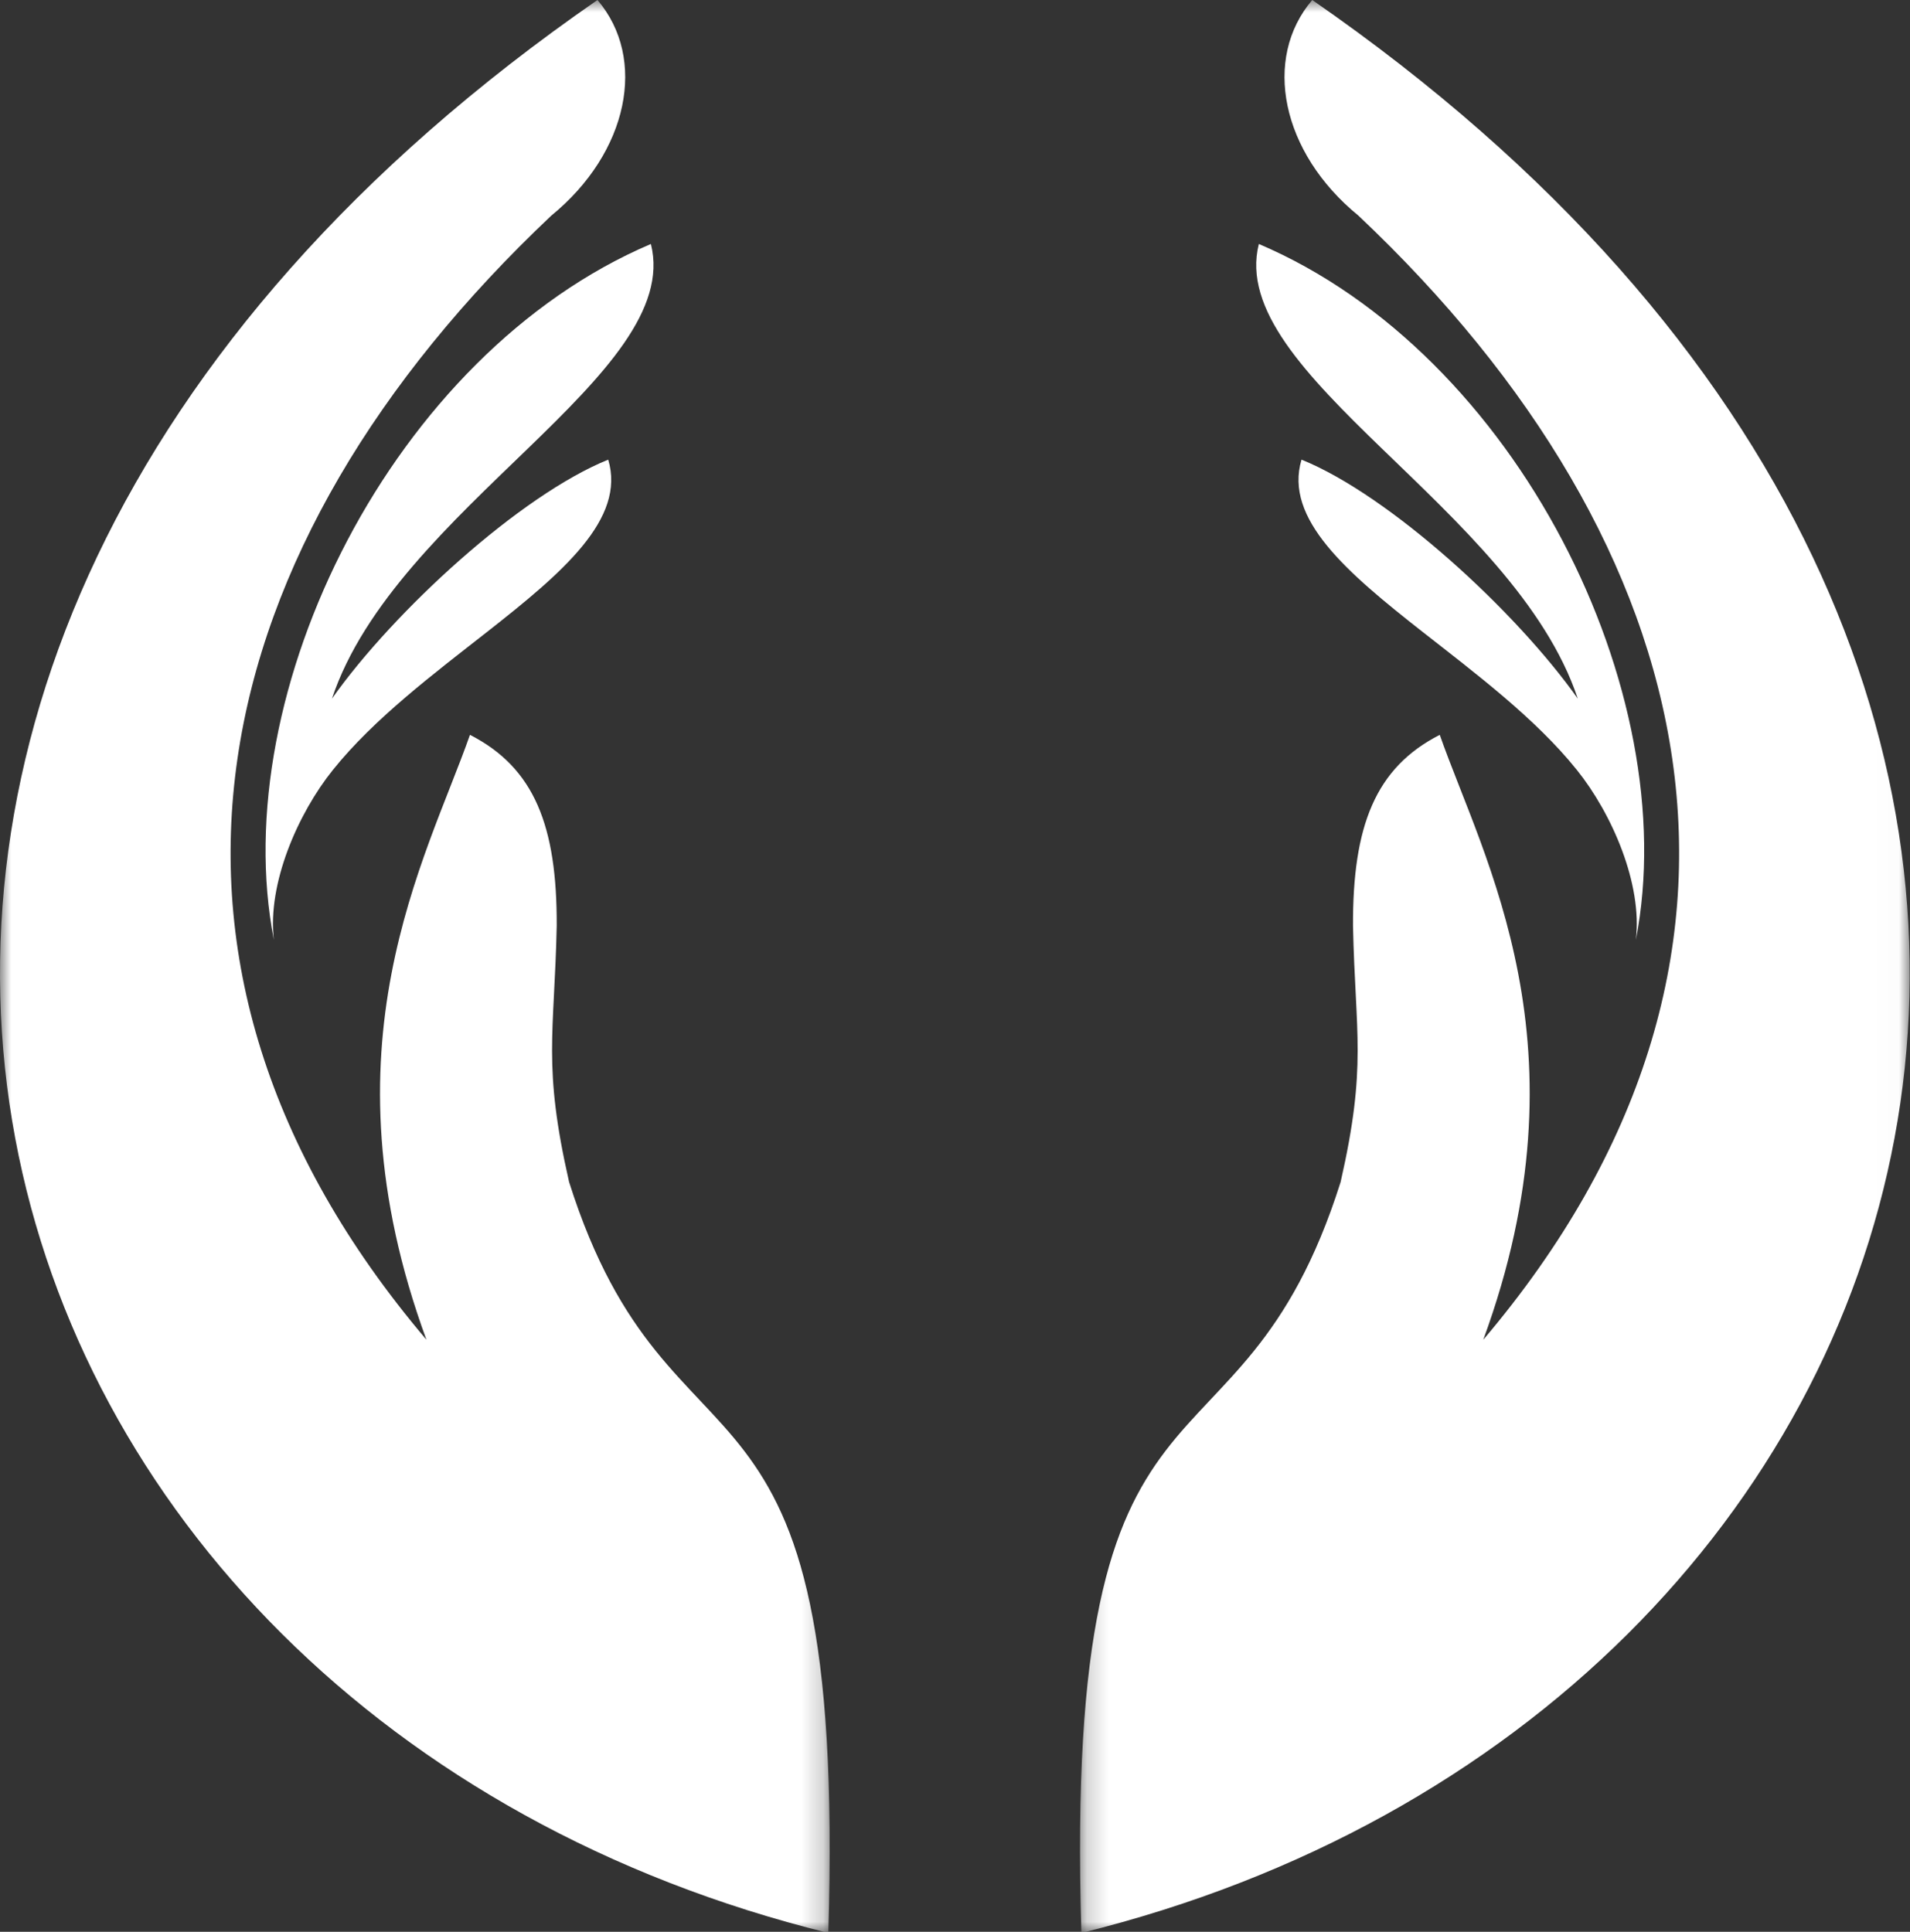
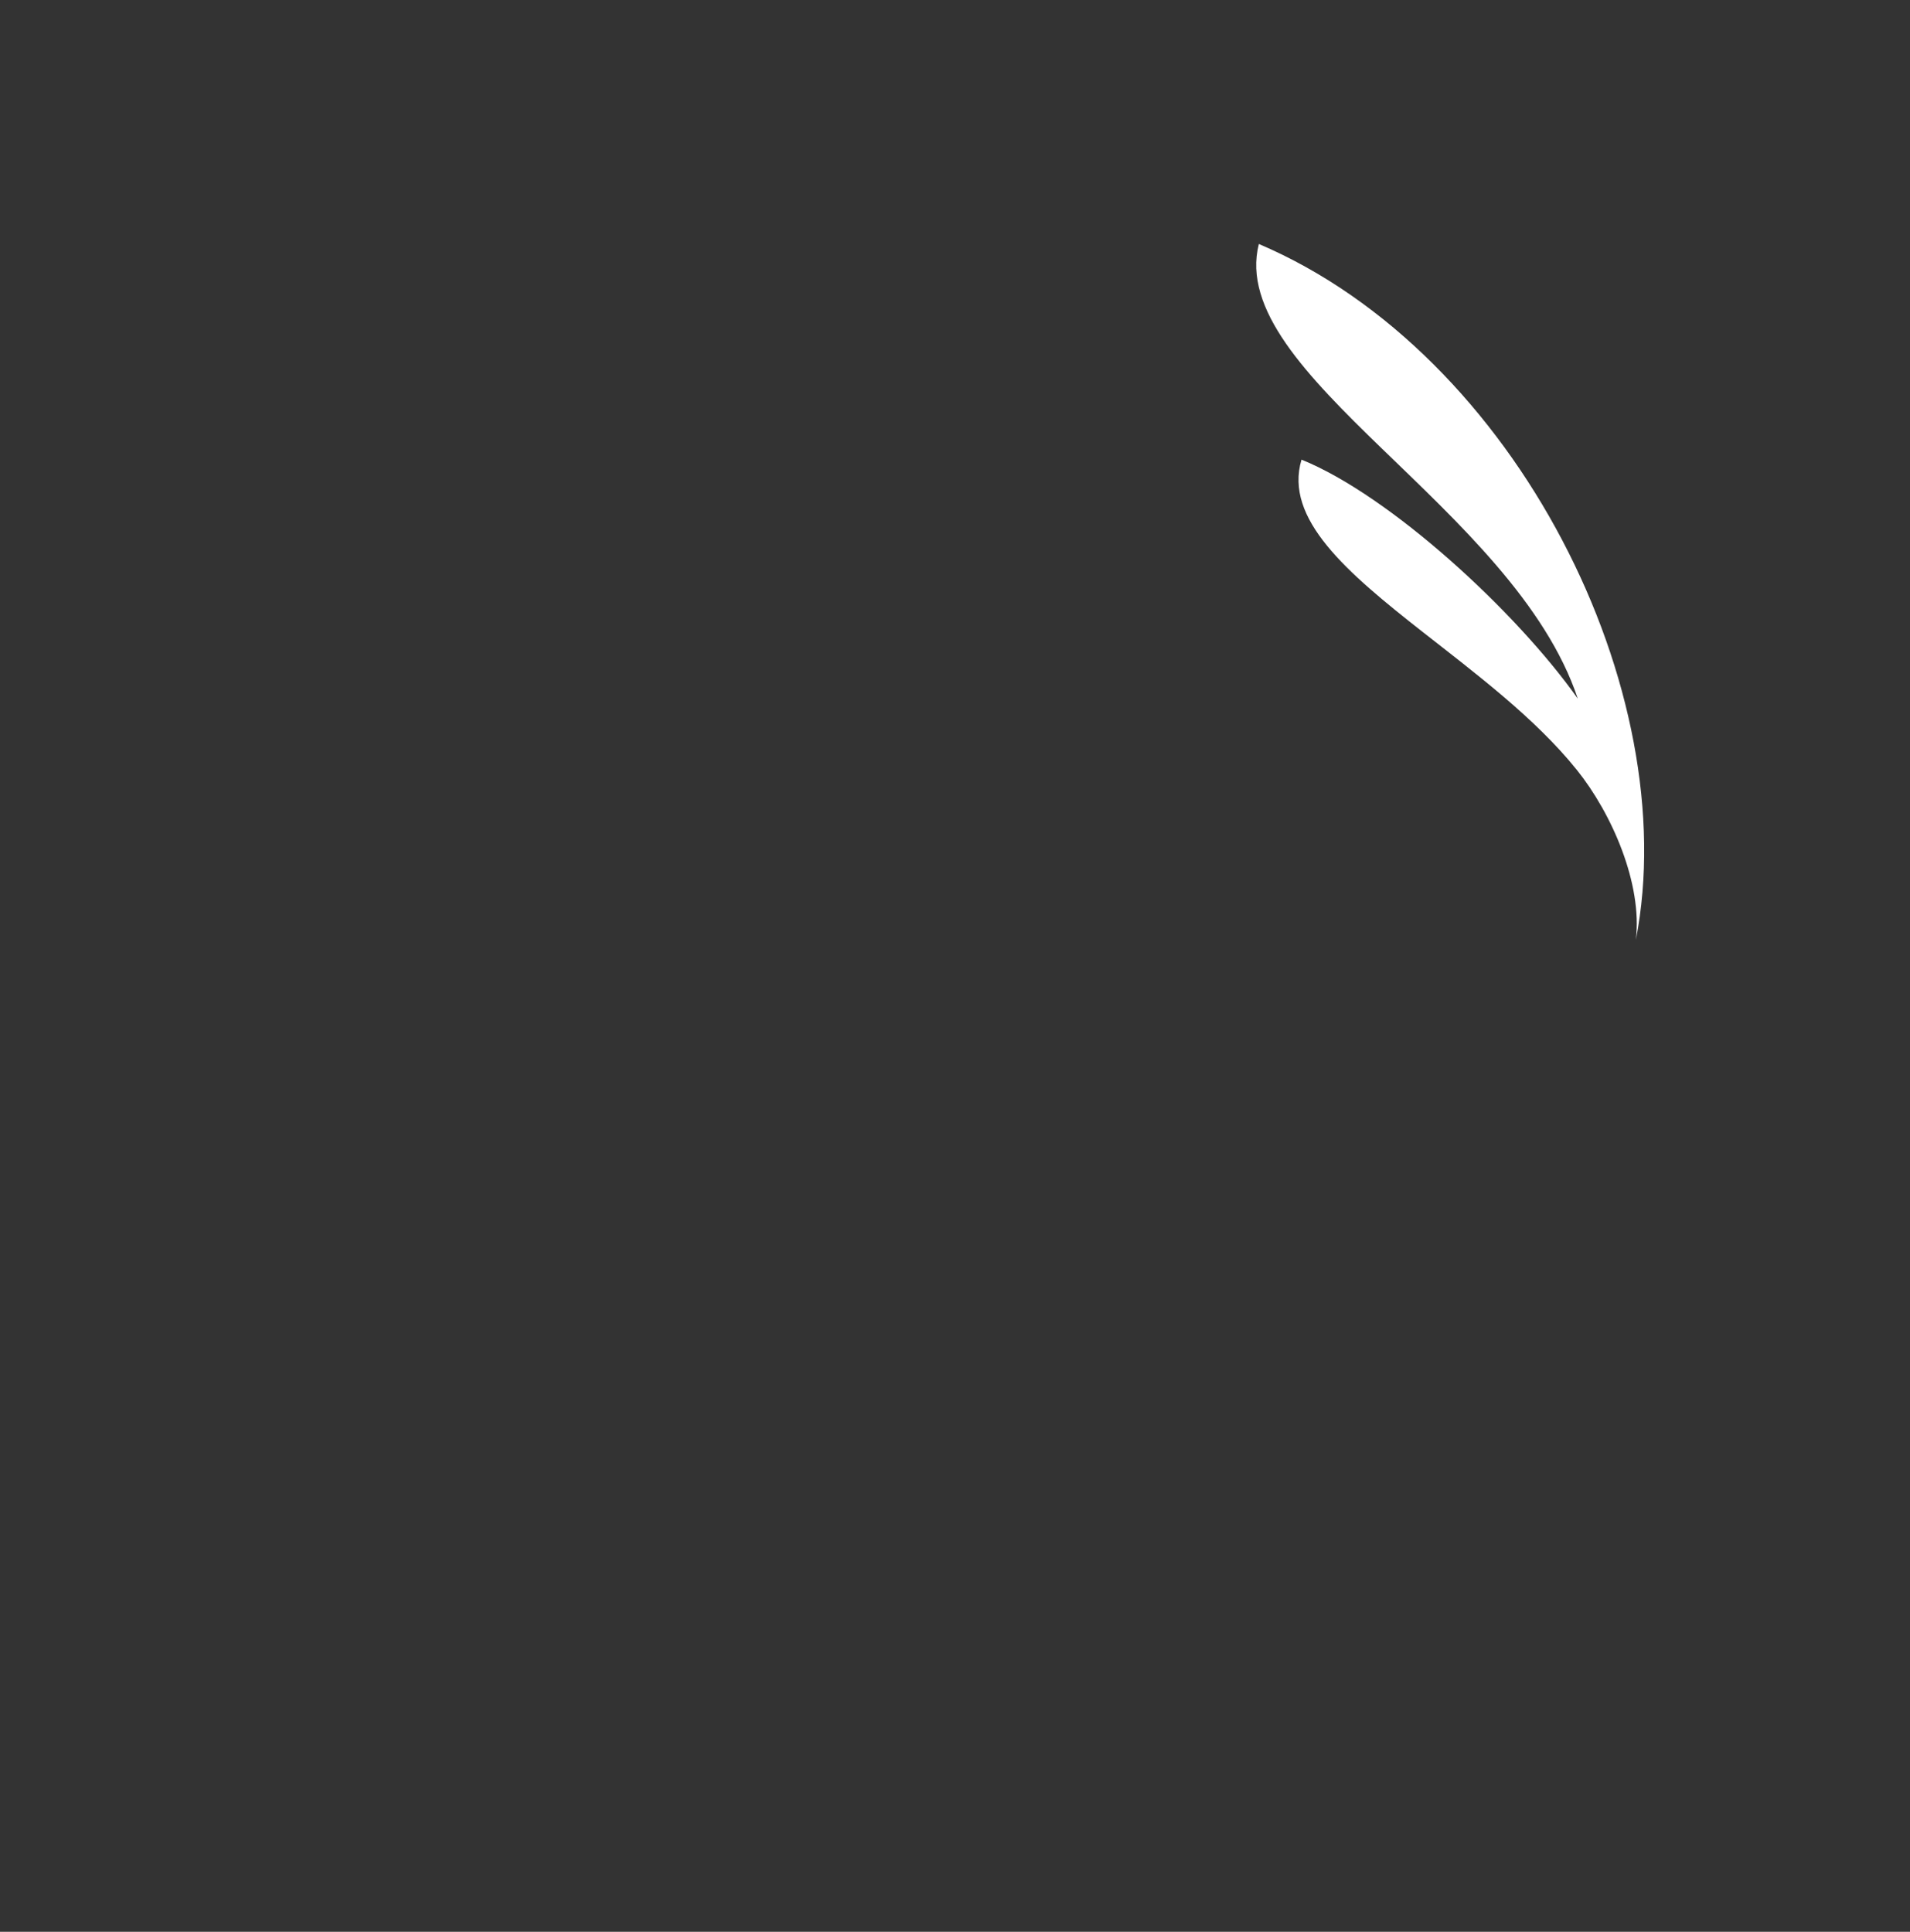
<svg xmlns="http://www.w3.org/2000/svg" xmlns:xlink="http://www.w3.org/1999/xlink" width="87px" height="88px" viewBox="0 0 87 88" version="1.1">
  <rect x="0" y="0" width="87" height="88" fill="#333333" stroke="none" />
  <title>cupping hand icon</title>
  <desc>Created with Sketch.</desc>
  <defs>
-     <polygon id="path-1" points="6.43528576e-05 0.949 37.791 0.949 37.791 89 6.43528576e-05 89" />
-     <polygon id="path-3" points="0.196 0.949 37.987 0.949 37.987 89 0.196 89" />
-   </defs>
+     </defs>
  <g id="Page-1" stroke="none" stroke-width="1" fill="none" fill-rule="evenodd">
    <g id="Homepage-v3" transform="translate(-192, -1429)">
      <g id="col-1-content" transform="translate(61, 1405)">
        <g id="cupping-hand-icon" transform="translate(131, 23)">
          <g id="Group-3" transform="translate(0, 0.051)">
            <mask id="mask-2" fill="white">
              <use xlink:href="#path-1" />
            </mask>
            <g id="Clip-2" />
-             <path d="M37.73,89 C38.569,61.259 30.604,69.58 25.922,54.794 C24.713,49.478 25.252,48.077 25.358,43.128 C25.377,38.582 24.343,35.921 21.406,34.424 C19.408,40.12 14.524,48.613 19.424,61.979 C4.774,44.707 9.218,25.779 25.112,10.771 C28.633,7.896 29.491,3.615 27.214,0.949 C-17.278,31.737 -2.521,79.075 37.73,89" id="Fill-1" fill="#FFFFFF" mask="url(#mask-2)" />
          </g>
-           <path d="M27.704,21.938 C23.683,23.566 17.934,28.843 15.12,32.825 C18.023,24.132 31.152,18.063 29.648,12.114 C17.88,17.126 10.274,32.544 12.475,43.815 C12.171,41.264 13.561,38.066 15.166,36.069 C17.044,33.729 19.757,31.693 22.19,29.783 C25.63,27.084 28.513,24.637 27.704,21.938" id="Fill-4" fill="#FFFFFF" />
          <g id="Group-8" transform="translate(49, 0.051)">
            <mask id="mask-4" fill="white">
              <use xlink:href="#path-3" />
            </mask>
            <g id="Clip-7" />
-             <path d="M0.257,89 C-0.582,61.259 7.383,69.58 12.065,54.794 C13.274,49.478 12.735,48.077 12.629,43.128 C12.61,38.582 13.644,35.921 16.581,34.424 C18.579,40.12 23.463,48.613 18.563,61.979 C33.213,44.707 28.769,25.779 12.875,10.771 C9.354,7.896 8.496,3.615 10.773,0.949 C55.265,31.737 40.508,79.075 0.257,89" id="Fill-6" fill="#FFFFFF" mask="url(#mask-4)" />
          </g>
          <path d="M59.284,21.938 C63.305,23.566 69.054,28.843 71.868,32.825 C68.965,24.132 55.836,18.063 57.34,12.114 C69.107,17.126 76.714,32.544 74.513,43.815 C74.817,41.264 73.427,38.066 71.822,36.069 C69.944,33.729 67.231,31.693 64.797,29.783 C61.358,27.084 58.475,24.637 59.284,21.938" id="Fill-9" fill="#FFFFFF" />
        </g>
      </g>
    </g>
  </g>
</svg>